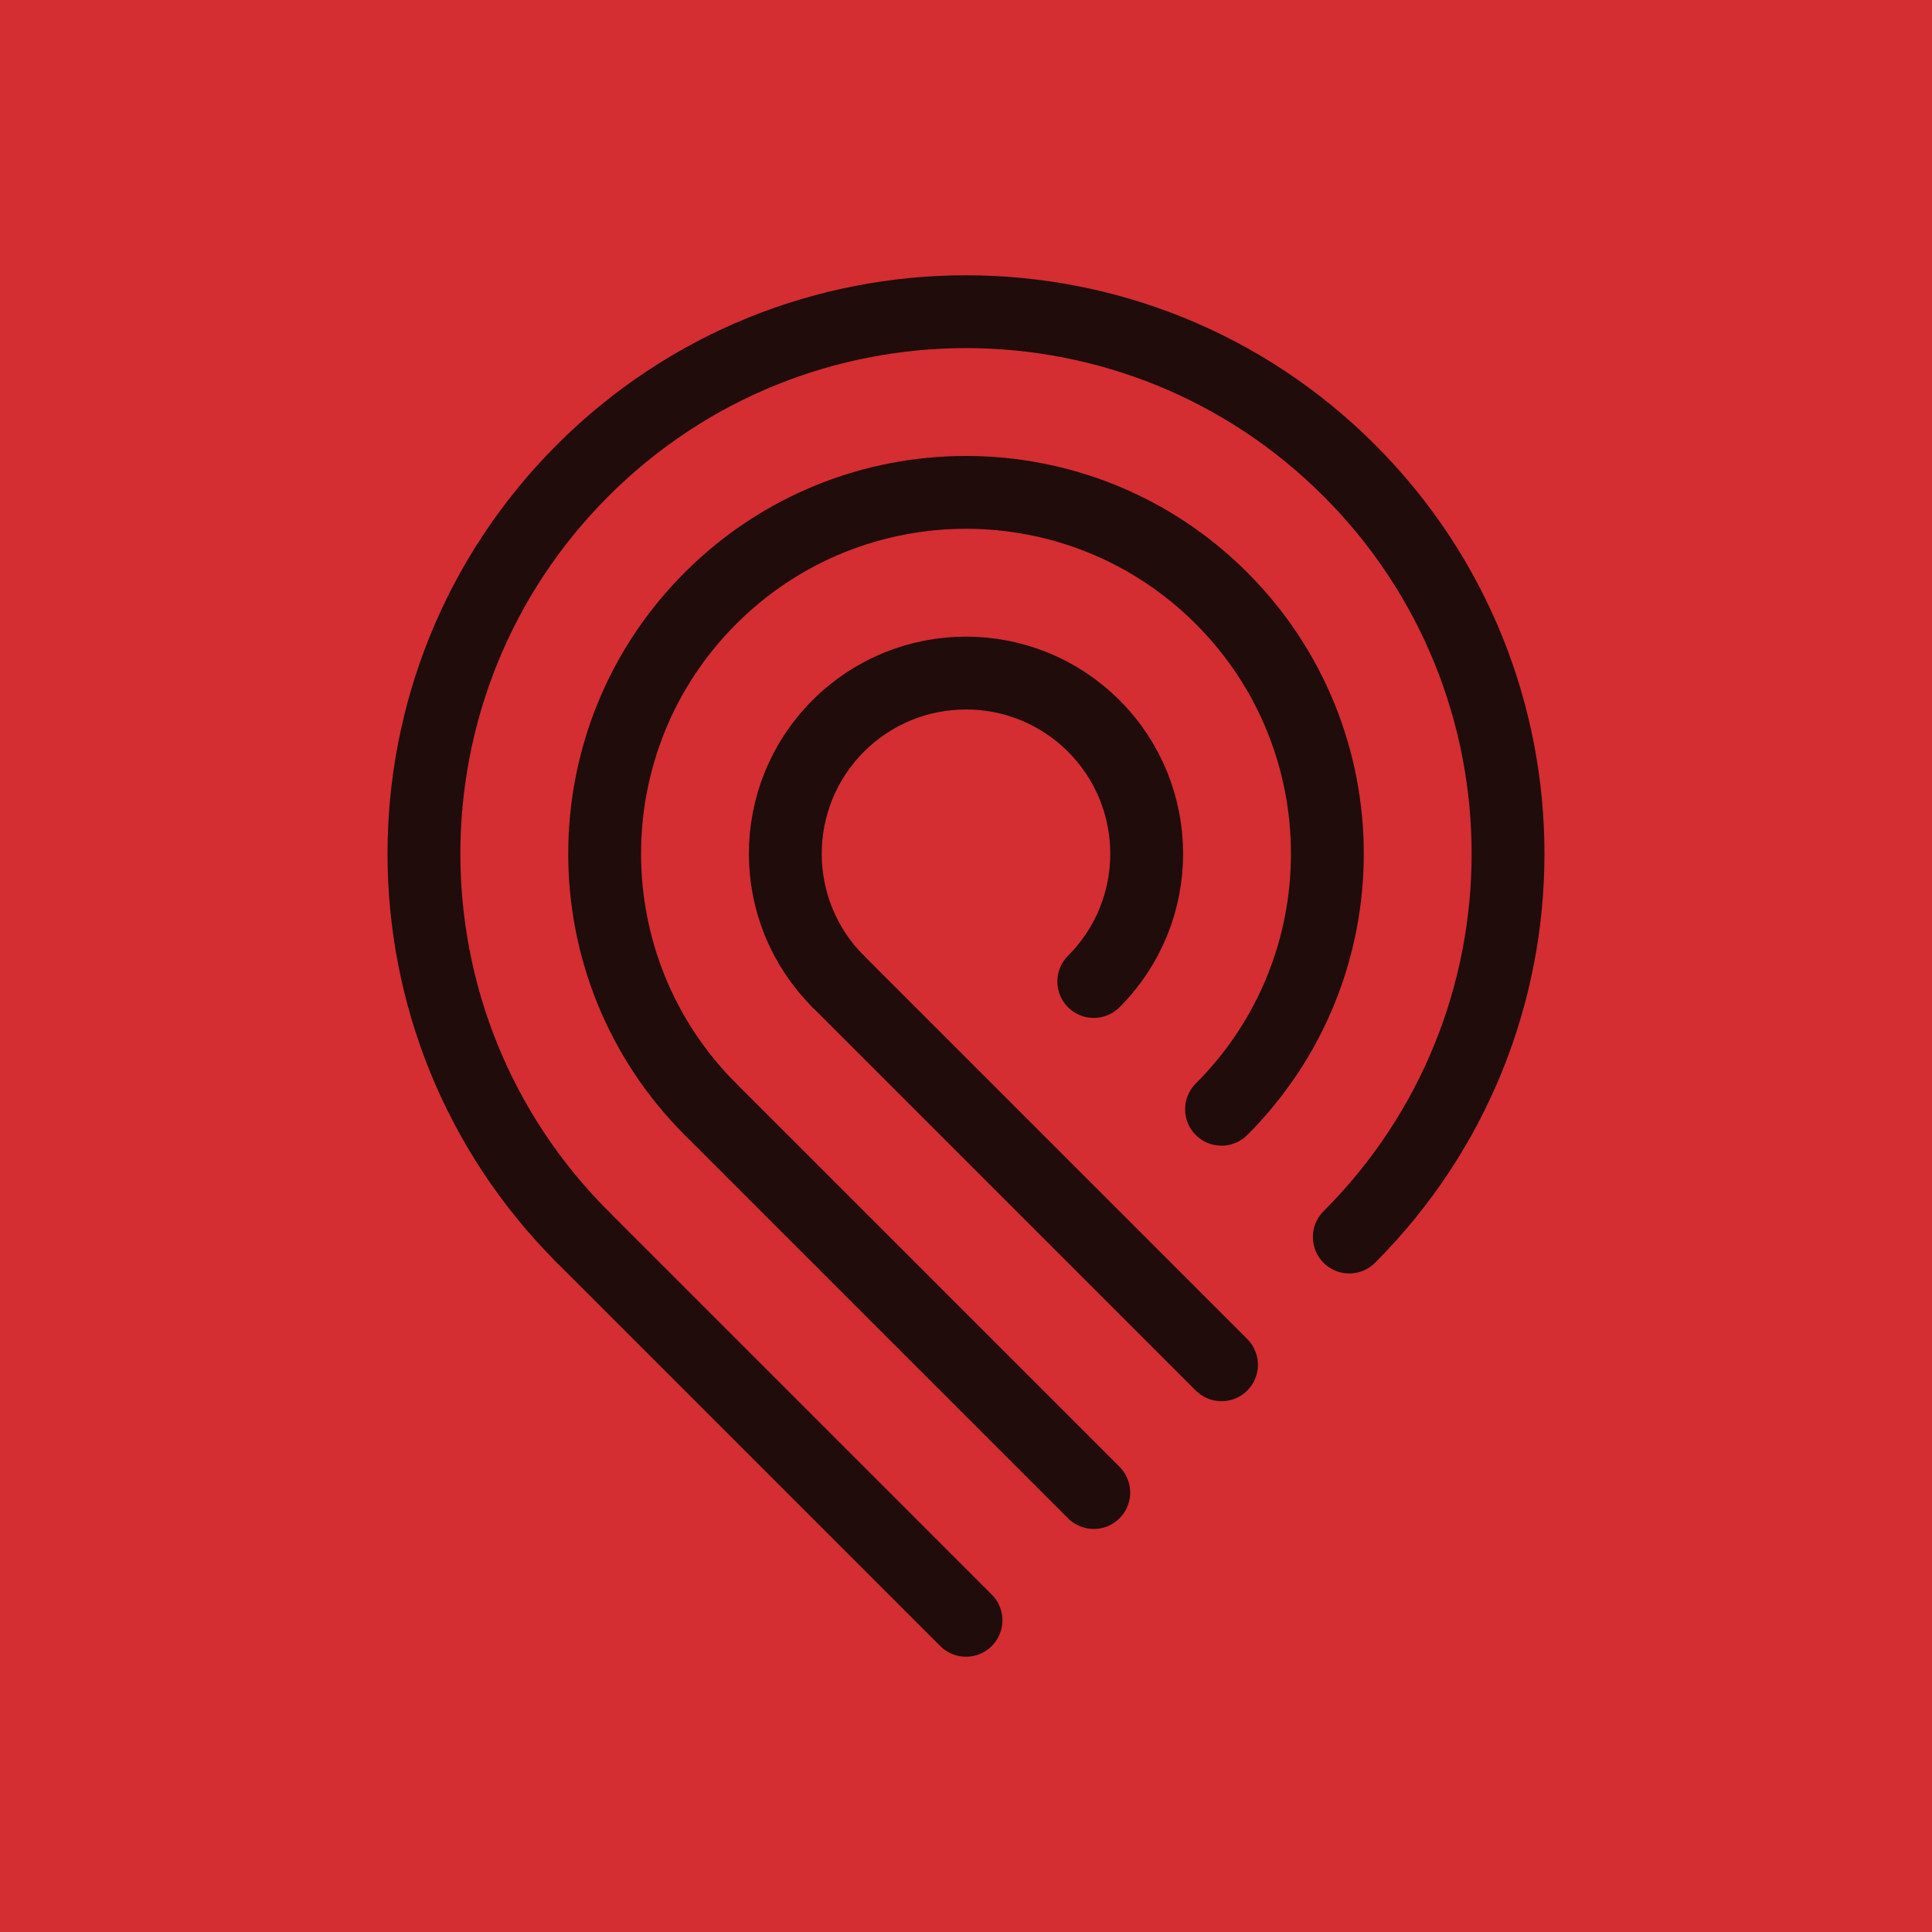
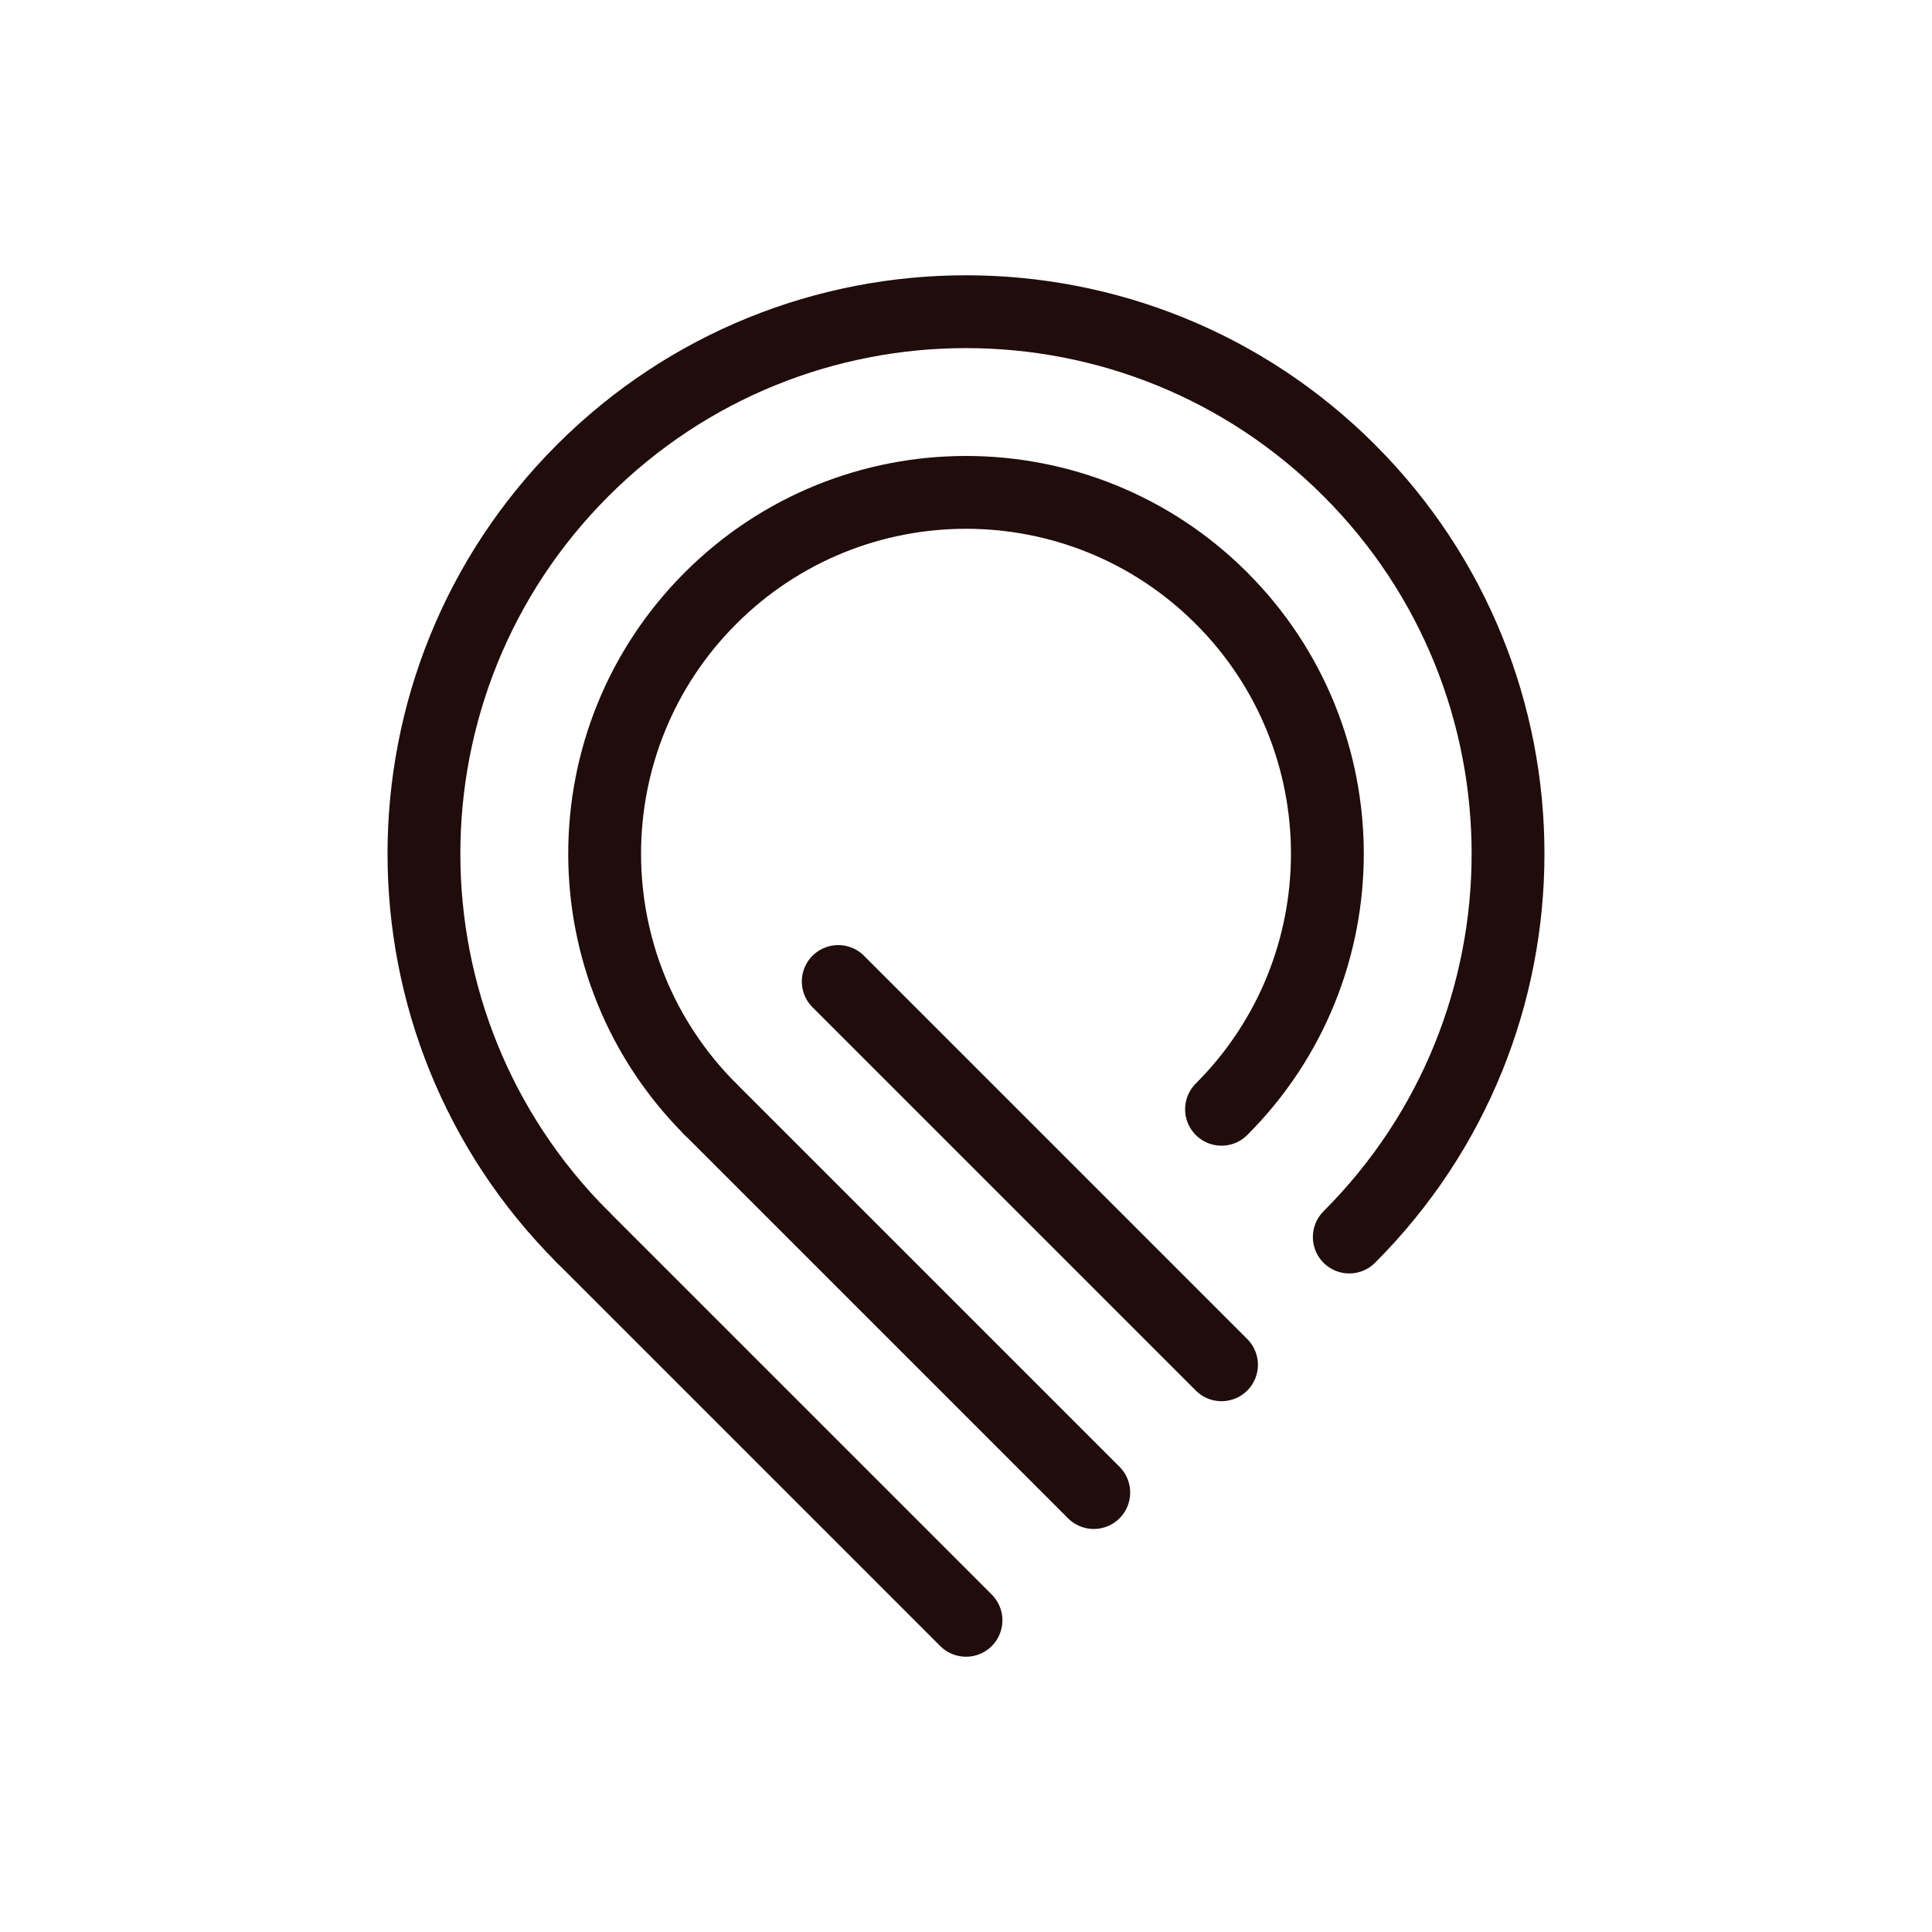
<svg xmlns="http://www.w3.org/2000/svg" id="Layer_1" data-name="Layer 1" viewBox="0 0 1300 1300">
  <defs>
    <style>
      .cls-1 {
        fill: #d42d32;
      }

      .cls-2 {
        fill: none;
        stroke: #1f0c0b;
        stroke-linecap: round;
        stroke-miterlimit: 10;
        stroke-width: 49px;
      }
    </style>
  </defs>
-   <rect class="cls-1" width="1300" height="1300" />
  <g>
-     <path class="cls-2" d="m735.97,660.43c47.48-47.48,47.48-124.46,0-171.94-47.48-47.48-124.46-47.48-171.94,0-47.48,47.48-47.48,124.46,0,171.94" />
    <path class="cls-2" d="m821.94,746.4c94.96-94.96,94.96-248.91,0-343.87-94.96-94.96-248.91-94.96-343.87,0-94.96,94.96-94.96,248.91,0,343.87" />
    <path class="cls-2" d="m907.9,832.37c142.44-142.44,142.44-373.37,0-515.81-142.44-142.44-373.37-142.44-515.81,0-142.44,142.44-142.44,373.37,0,515.81" />
    <line class="cls-2" x1="650" y1="1090.27" x2="392.09" y2="832.37" />
    <line class="cls-2" x1="735.97" y1="1004.3" x2="478.06" y2="746.4" />
    <line class="cls-2" x1="821.93" y1="918.33" x2="564.03" y2="660.43" />
  </g>
</svg>